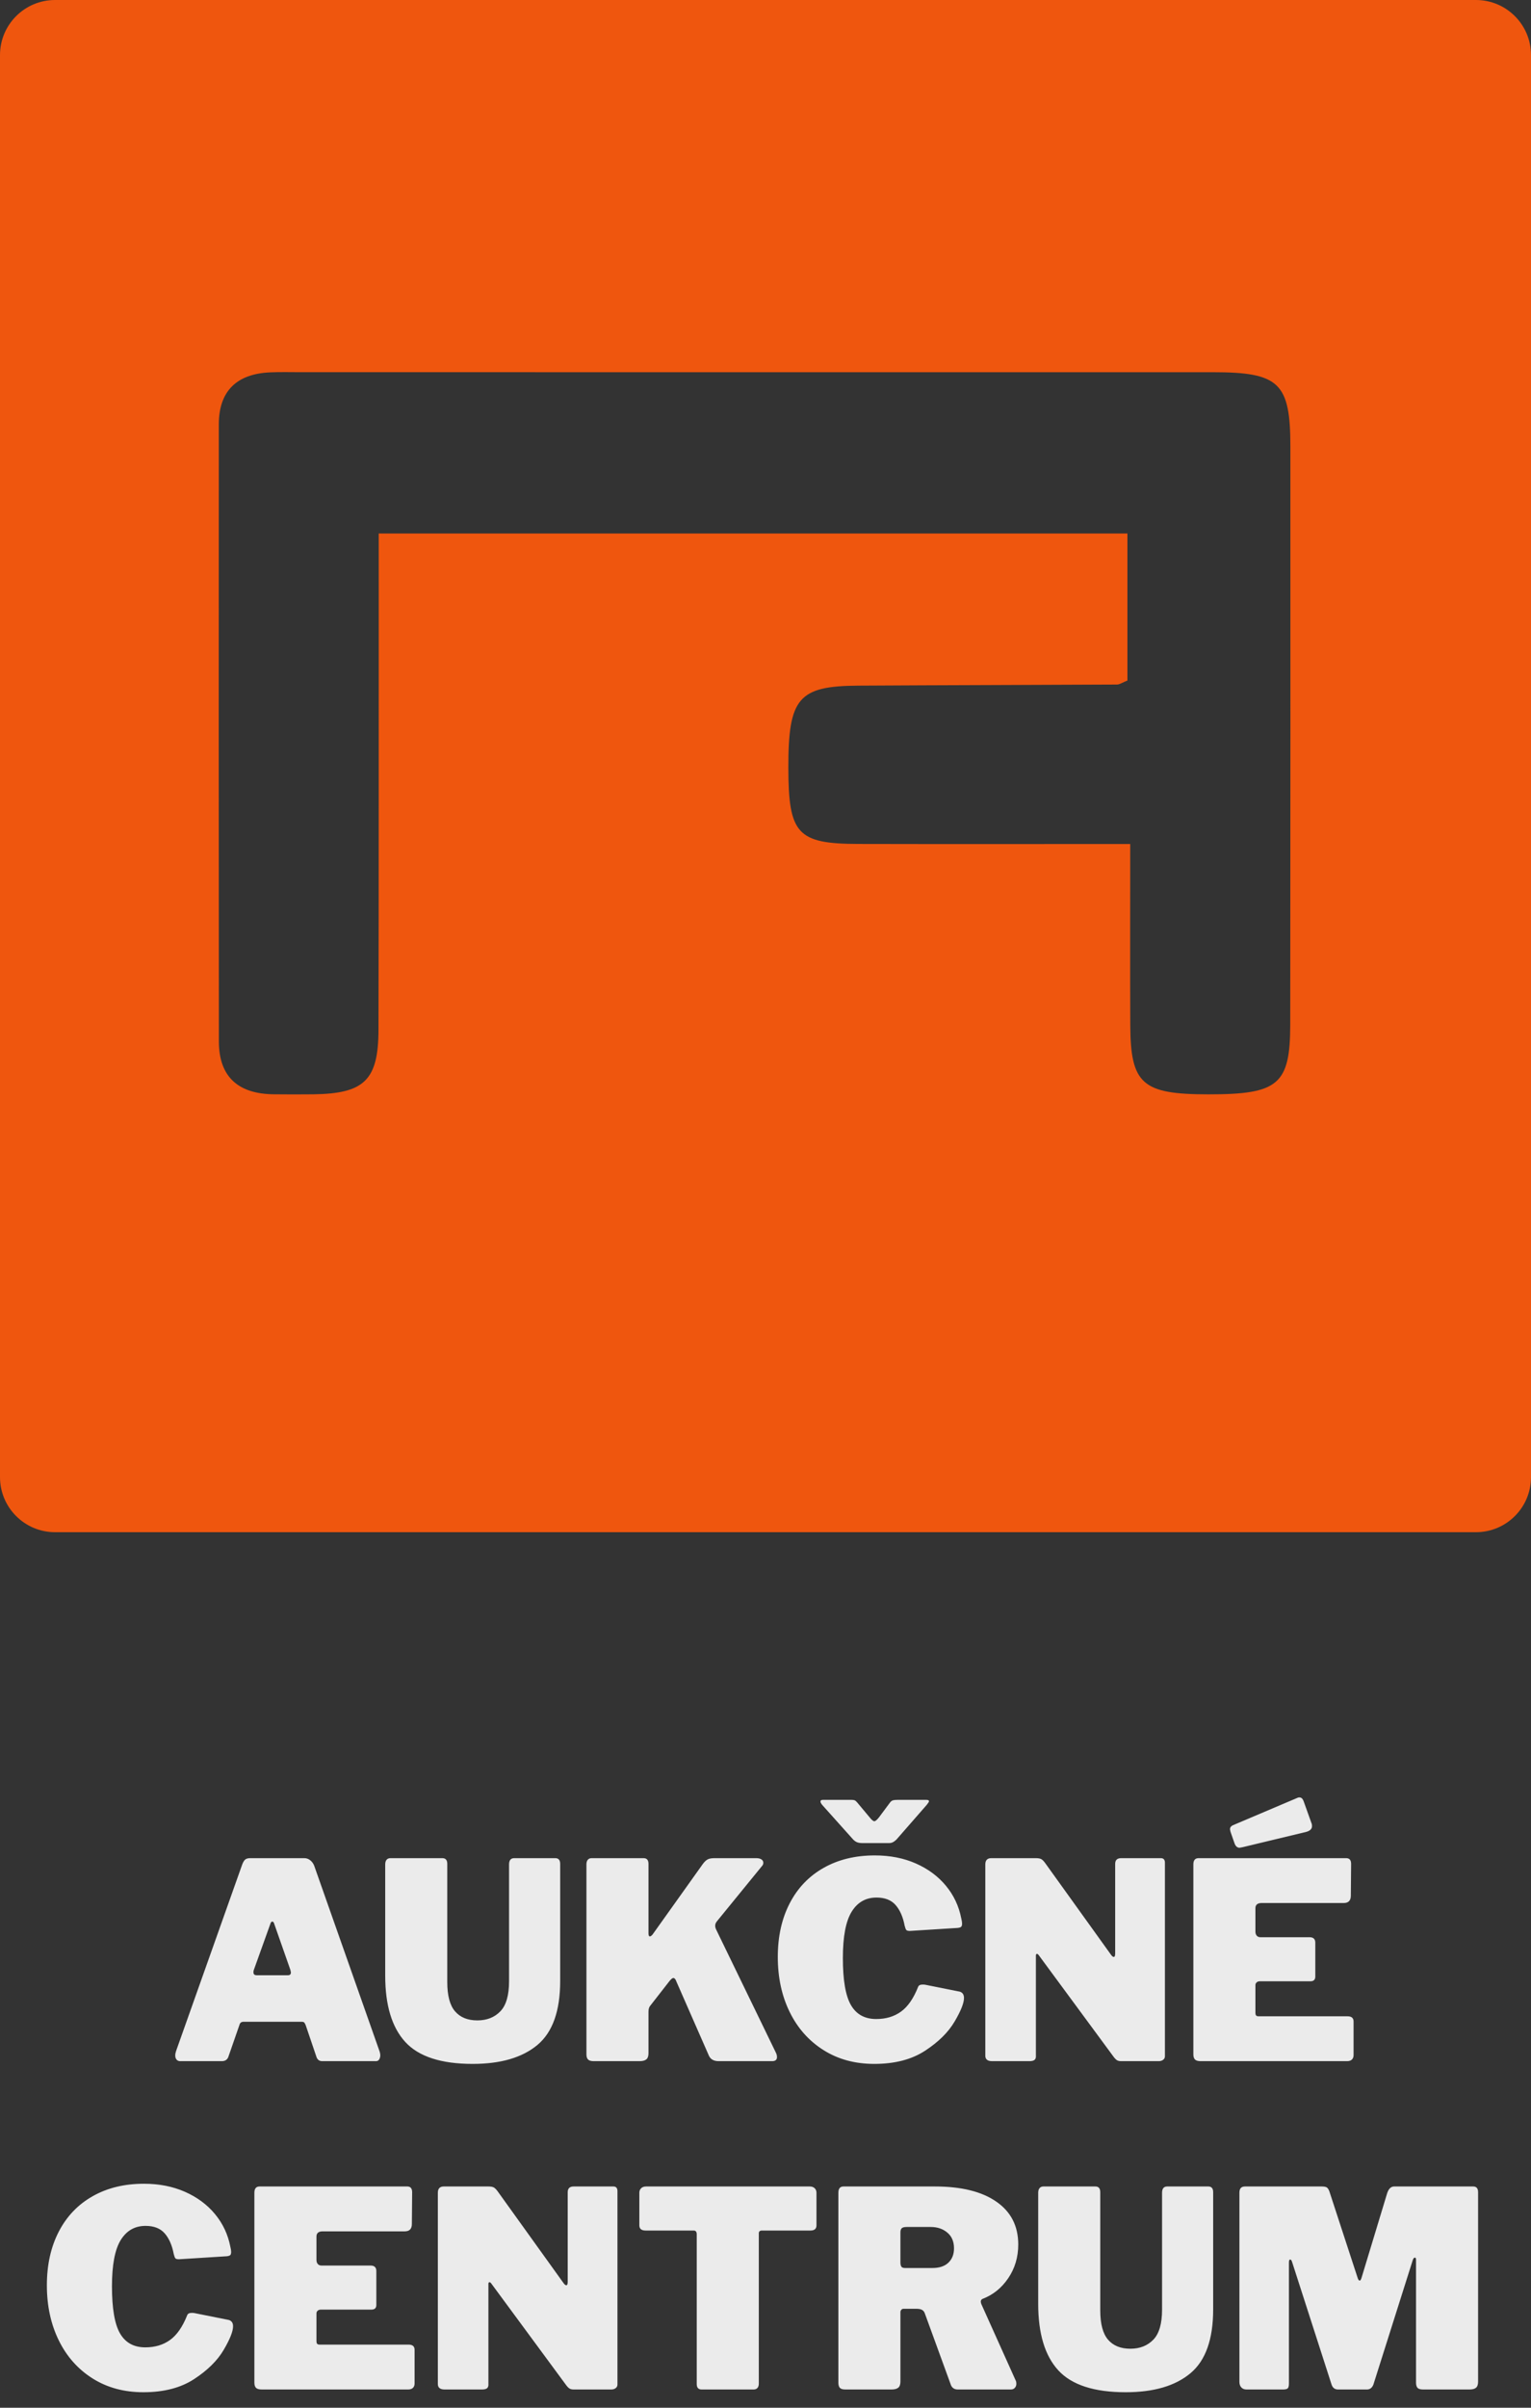
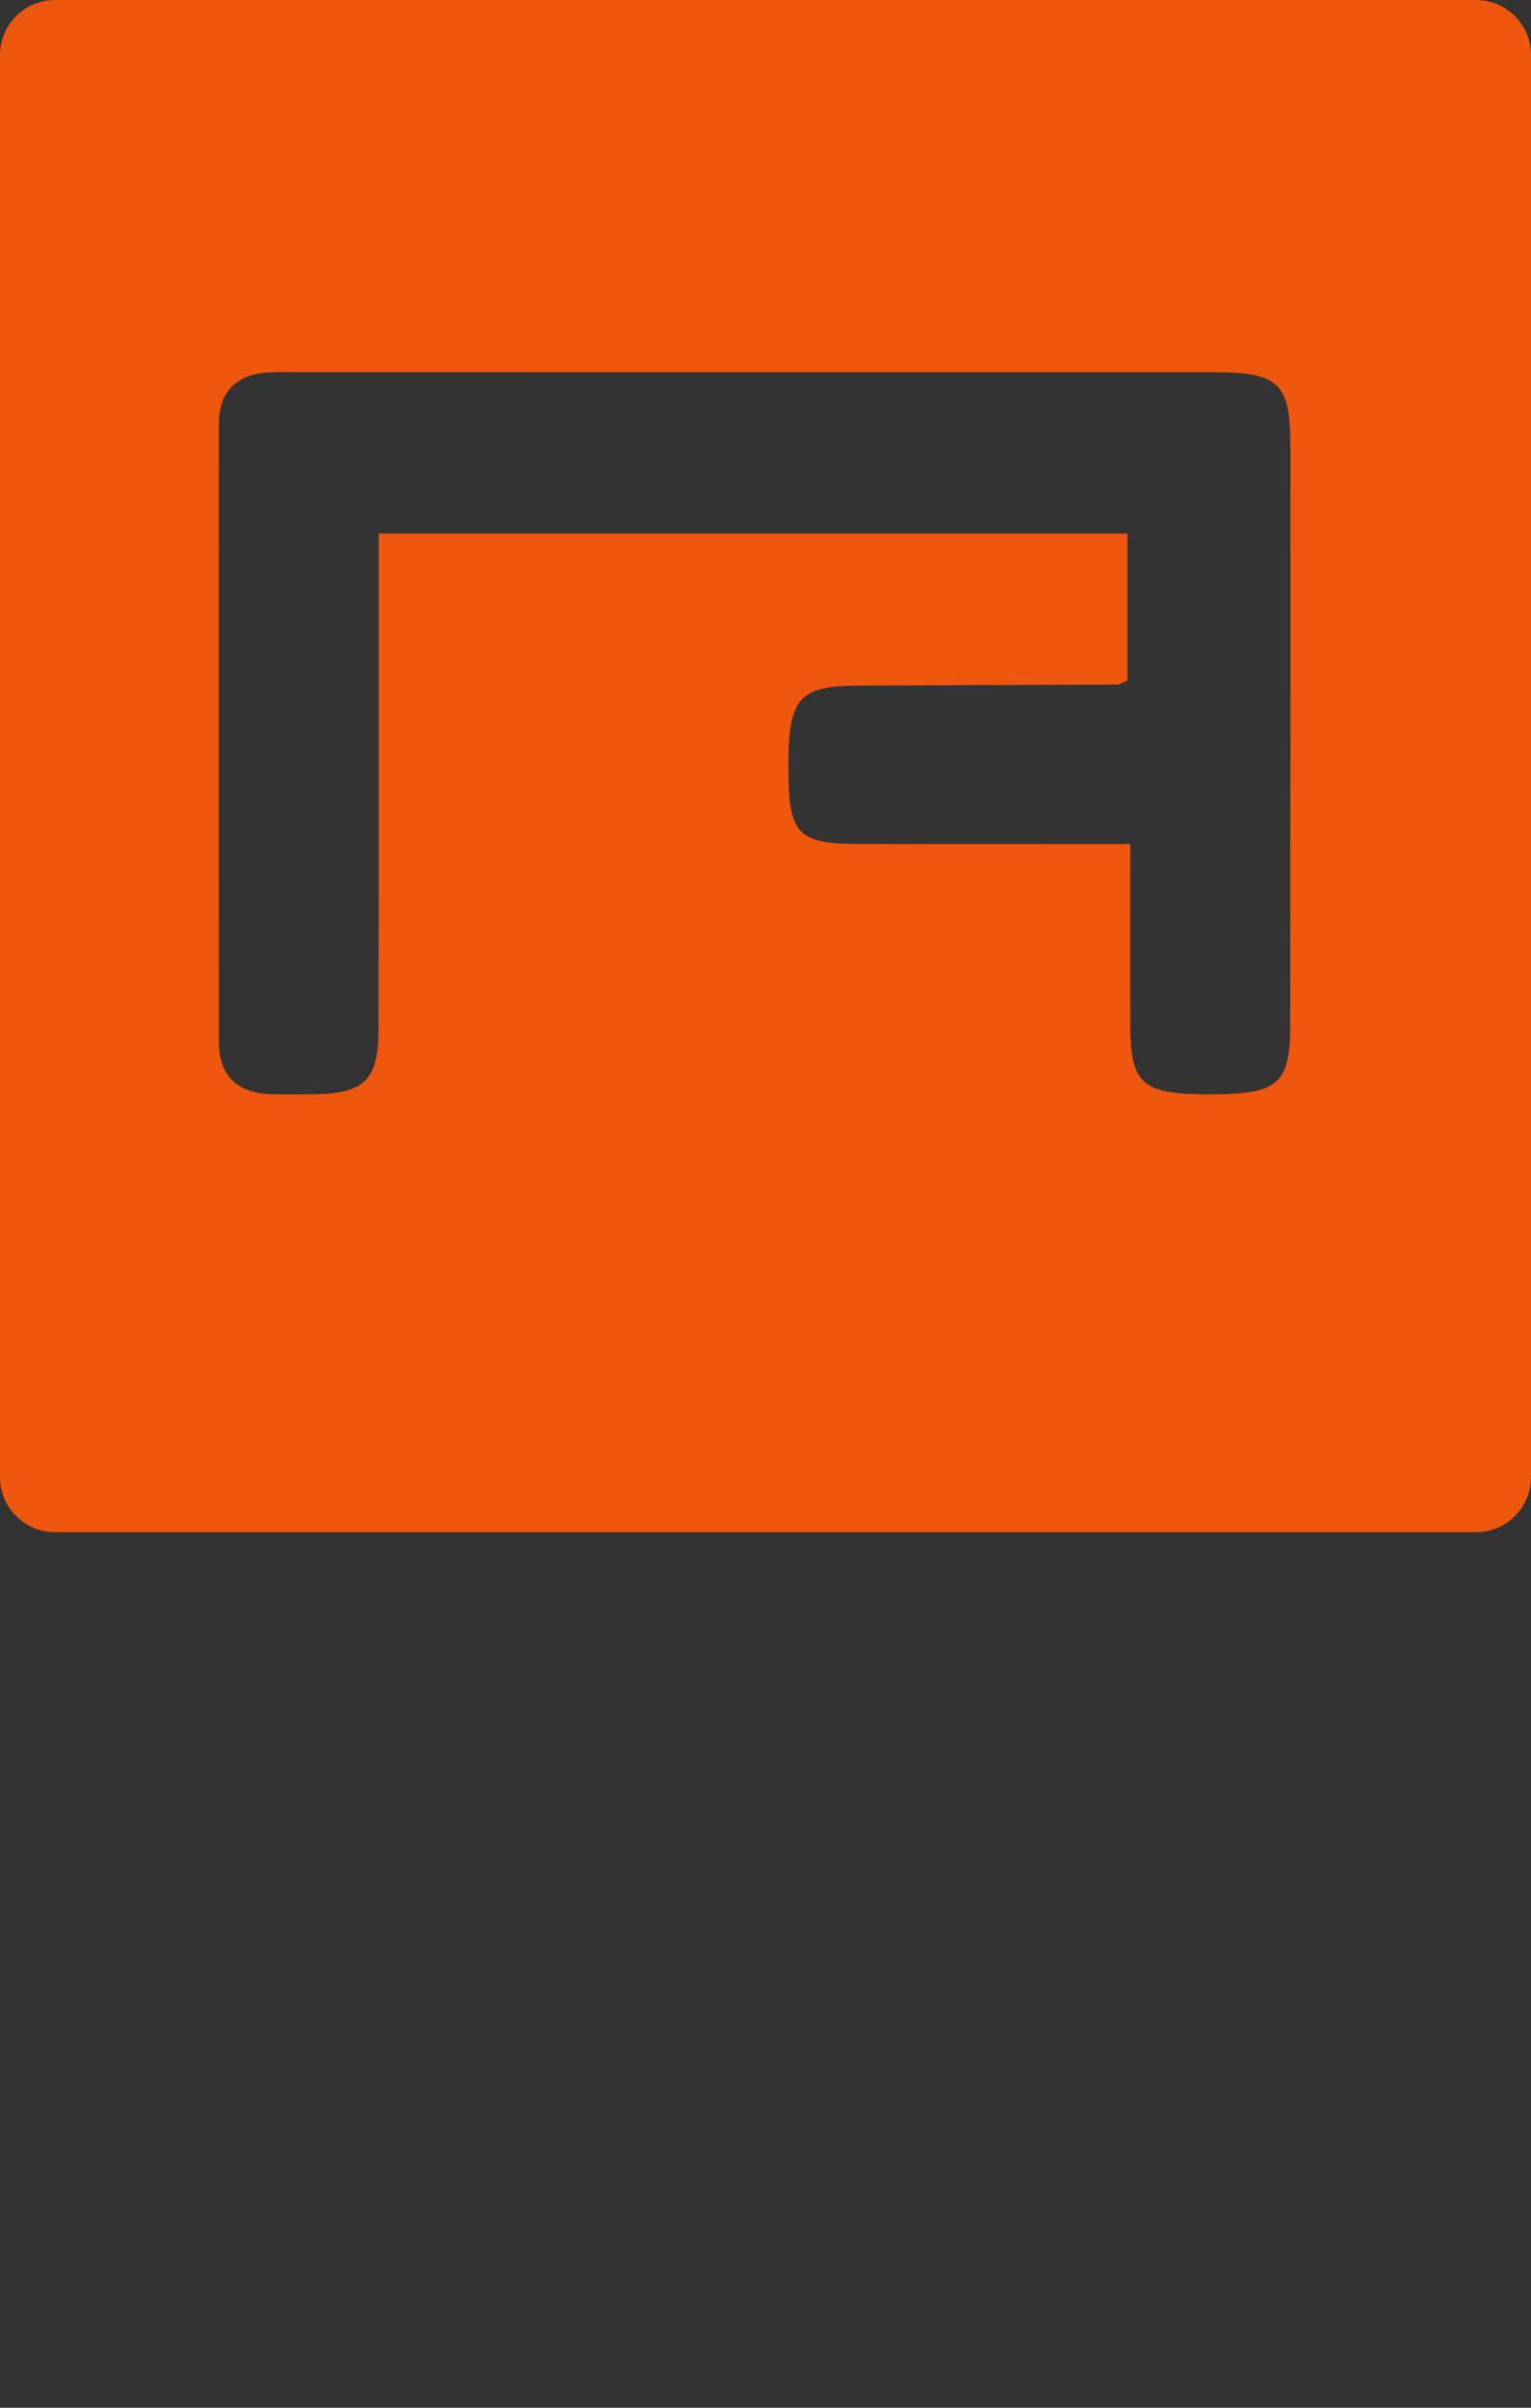
<svg xmlns="http://www.w3.org/2000/svg" width="84px" height="132px" viewBox="0 0 84 132" version="1.1">
  <rect x="0" y="0" width="84" height="132" fill="#333333" stroke="none" />
  <title>logo-footer</title>
  <desc>Created with Sketch.</desc>
  <defs />
  <g id="Symbols" stroke="none" stroke-width="1" fill="none" fill-rule="evenodd">
    <g id="footer" transform="translate(-135, -60)">
      <g id="logo-footer">
        <g transform="translate(135, 60)">
-           <path d="M9.885,113 C9.805,113 9.74,112.972 9.69,112.918 C9.64,112.862 9.615,112.785 9.615,112.685 C9.615,112.615 9.63,112.535 9.66,112.445 L13.29,102.215 C13.34,102.085 13.395,101.995 13.455,101.945 C13.515,101.895 13.61,101.87 13.74,101.87 L16.695,101.87 C16.815,101.87 16.922,101.907 17.017,101.983 C17.113,102.058 17.185,102.155 17.235,102.275 L20.835,112.49 C20.855,112.57 20.865,112.63 20.865,112.67 C20.865,112.76 20.845,112.838 20.805,112.903 C20.765,112.968 20.705,113 20.625,113 L17.685,113 C17.515,113 17.405,112.915 17.355,112.745 L16.77,111.02 C16.74,110.95 16.713,110.903 16.688,110.877 C16.662,110.853 16.615,110.84 16.545,110.84 L13.365,110.84 C13.245,110.84 13.17,110.895 13.14,111.005 L12.525,112.775 C12.465,112.925 12.345,113 12.165,113 L9.885,113 Z M15.795,108.29 C15.905,108.29 15.96,108.24 15.96,108.14 C15.96,108.12 15.95,108.07 15.93,107.99 L15.03,105.425 C15.01,105.375 14.98,105.35 14.94,105.35 C14.9,105.35 14.87,105.375 14.85,105.425 L13.935,107.975 C13.915,108.015 13.905,108.065 13.905,108.125 C13.905,108.235 13.965,108.29 14.085,108.29 L15.795,108.29 Z M30.735,108.605 C30.735,110.245 30.32,111.412 29.49,112.108 C28.66,112.803 27.475,113.15 25.935,113.15 C24.205,113.15 22.973,112.75 22.238,111.95 C21.502,111.15 21.135,109.935 21.135,108.305 L21.135,102.215 C21.135,102.105 21.16,102.02 21.21,101.96 C21.26,101.9 21.33,101.87 21.42,101.87 L24.27,101.87 C24.45,101.87 24.54,101.975 24.54,102.185 L24.54,108.665 C24.54,109.405 24.682,109.94 24.968,110.27 C25.253,110.6 25.66,110.765 26.19,110.765 C26.71,110.765 27.13,110.6 27.45,110.27 C27.77,109.94 27.93,109.39 27.93,108.62 L27.93,102.215 C27.93,101.985 28.025,101.87 28.215,101.87 L30.465,101.87 C30.645,101.87 30.735,101.975 30.735,102.185 L30.735,108.605 Z M42.57,112.535 C42.61,112.615 42.63,112.695 42.63,112.775 C42.63,112.925 42.54,113 42.36,113 L39.435,113 C39.165,113 38.985,112.9 38.895,112.7 L37.065,108.53 C37.025,108.47 36.985,108.44 36.945,108.44 C36.895,108.44 36.825,108.495 36.735,108.605 L35.67,109.97 C35.61,110.04 35.58,110.15 35.58,110.3 L35.58,112.565 C35.58,112.725 35.54,112.838 35.46,112.903 C35.38,112.968 35.255,113 35.085,113 L32.58,113 C32.43,113 32.325,112.97 32.265,112.91 C32.205,112.85 32.175,112.755 32.175,112.625 L32.175,102.215 C32.175,102.105 32.2,102.02 32.25,101.96 C32.3,101.9 32.37,101.87 32.46,101.87 L35.31,101.87 C35.49,101.87 35.58,101.975 35.58,102.185 L35.58,105.98 C35.58,106.1 35.605,106.16 35.655,106.16 C35.695,106.16 35.745,106.125 35.805,106.055 L38.565,102.185 C38.655,102.065 38.742,101.983 38.828,101.938 C38.913,101.892 39.04,101.87 39.21,101.87 L41.49,101.87 C41.61,101.87 41.705,101.892 41.775,101.938 C41.845,101.983 41.88,102.045 41.88,102.125 C41.88,102.195 41.855,102.255 41.805,102.305 L39.345,105.32 C39.275,105.4 39.24,105.485 39.24,105.575 C39.24,105.645 39.26,105.72 39.3,105.8 L42.57,112.535 Z M48,101.72 C48.83,101.72 49.58,101.867 50.25,102.162 C50.92,102.458 51.47,102.865 51.9,103.385 C52.33,103.905 52.61,104.5 52.74,105.17 C52.77,105.29 52.785,105.385 52.785,105.455 C52.785,105.545 52.768,105.605 52.733,105.635 C52.697,105.665 52.635,105.685 52.545,105.695 L49.92,105.86 C49.82,105.86 49.755,105.843 49.725,105.808 C49.695,105.772 49.665,105.695 49.635,105.575 C49.545,105.095 49.38,104.718 49.14,104.442 C48.9,104.167 48.55,104.03 48.09,104.03 C47.5,104.03 47.045,104.29 46.725,104.81 C46.405,105.33 46.245,106.175 46.245,107.345 C46.245,108.555 46.392,109.415 46.688,109.925 C46.983,110.435 47.445,110.69 48.075,110.69 C48.605,110.69 49.057,110.555 49.432,110.285 C49.808,110.015 50.12,109.565 50.37,108.935 C50.4,108.845 50.485,108.8 50.625,108.8 C50.695,108.8 50.75,108.805 50.79,108.815 L52.665,109.19 C52.815,109.24 52.89,109.355 52.89,109.535 C52.89,109.815 52.718,110.247 52.373,110.832 C52.027,111.418 51.488,111.95 50.752,112.43 C50.017,112.91 49.09,113.15 47.97,113.15 C46.91,113.15 45.98,112.898 45.18,112.392 C44.38,111.887 43.763,111.193 43.328,110.308 C42.892,109.422 42.675,108.415 42.675,107.285 C42.675,106.165 42.892,105.185 43.328,104.345 C43.763,103.505 44.382,102.858 45.188,102.403 C45.993,101.947 46.93,101.72 48,101.72 Z M48.84,98.81 C48.89,98.75 48.942,98.713 48.998,98.698 C49.053,98.682 49.135,98.675 49.245,98.675 L50.82,98.675 C50.92,98.675 50.97,98.7 50.97,98.75 C50.97,98.78 50.93,98.845 50.85,98.945 L49.185,100.85 C49.125,100.91 49.063,100.957 48.998,100.993 C48.932,101.028 48.855,101.045 48.765,101.045 L47.34,101.045 C47.2,101.045 47.09,101.028 47.01,100.993 C46.93,100.957 46.855,100.9 46.785,100.82 L45.105,98.945 C45.045,98.865 45.015,98.805 45.015,98.765 C45.015,98.705 45.06,98.675 45.15,98.675 L46.725,98.675 C46.795,98.675 46.85,98.682 46.89,98.698 C46.93,98.713 46.975,98.75 47.025,98.81 L47.715,99.635 C47.825,99.775 47.91,99.845 47.97,99.845 C48.03,99.845 48.115,99.775 48.225,99.635 L48.84,98.81 Z M63.69,101.87 C63.84,101.87 63.915,101.955 63.915,102.125 L63.915,112.73 C63.915,112.81 63.883,112.875 63.818,112.925 C63.752,112.975 63.67,113 63.57,113 L61.515,113 C61.425,113 61.353,112.985 61.297,112.955 C61.242,112.925 61.18,112.865 61.11,112.775 L56.985,107.18 C56.945,107.13 56.91,107.11 56.88,107.12 C56.85,107.13 56.835,107.16 56.835,107.21 L56.835,112.67 C56.845,112.79 56.823,112.875 56.767,112.925 C56.712,112.975 56.615,113 56.475,113 L54.435,113 C54.185,113 54.06,112.9 54.06,112.7 L54.06,102.215 C54.06,101.985 54.17,101.87 54.39,101.87 L56.835,101.87 C56.965,101.87 57.062,101.888 57.127,101.922 C57.193,101.957 57.265,102.03 57.345,102.14 L60.945,107.15 C61.005,107.24 61.06,107.285 61.11,107.285 C61.16,107.285 61.185,107.22 61.185,107.09 L61.185,102.185 C61.185,101.975 61.295,101.87 61.515,101.87 L63.69,101.87 Z M65.475,102.215 C65.475,101.985 65.57,101.87 65.76,101.87 L73.86,101.87 C74.04,101.87 74.13,101.975 74.13,102.185 L74.115,103.925 C74.115,104.195 73.985,104.33 73.725,104.33 L69.225,104.33 C68.995,104.33 68.88,104.425 68.88,104.615 L68.88,105.89 C68.88,105.99 68.905,106.067 68.955,106.123 C69.005,106.177 69.07,106.205 69.15,106.205 L71.85,106.205 C72.06,106.205 72.165,106.305 72.165,106.505 L72.165,108.365 C72.165,108.535 72.075,108.62 71.895,108.62 L69.12,108.62 C69.05,108.62 68.993,108.64 68.948,108.68 C68.902,108.72 68.88,108.77 68.88,108.83 L68.88,110.33 C68.88,110.41 68.892,110.465 68.918,110.495 C68.943,110.525 68.99,110.54 69.06,110.54 L73.935,110.54 C74.155,110.54 74.265,110.635 74.265,110.825 L74.265,112.67 C74.265,112.77 74.235,112.85 74.175,112.91 C74.115,112.97 74.025,113 73.905,113 L65.88,113 C65.73,113 65.625,112.97 65.565,112.91 C65.505,112.85 65.475,112.755 65.475,112.625 L65.475,102.215 Z M71.955,99.95 C71.975,99.99 71.985,100.045 71.985,100.115 C71.985,100.265 71.88,100.37 71.67,100.43 L68.175,101.27 C68.075,101.29 68.02,101.3 68.01,101.3 C67.89,101.3 67.8,101.225 67.74,101.075 L67.515,100.43 C67.495,100.35 67.485,100.3 67.485,100.28 C67.485,100.19 67.535,100.12 67.635,100.07 L71.205,98.555 C71.225,98.545 71.255,98.54 71.295,98.54 C71.395,98.54 71.47,98.605 71.52,98.735 L71.955,99.95 Z M7.897,119.72 C8.728,119.72 9.477,119.867 10.148,120.162 C10.818,120.458 11.367,120.865 11.797,121.385 C12.228,121.905 12.507,122.5 12.637,123.17 C12.668,123.29 12.682,123.385 12.682,123.455 C12.682,123.545 12.665,123.605 12.63,123.635 C12.595,123.665 12.533,123.685 12.443,123.695 L9.818,123.86 C9.717,123.86 9.653,123.843 9.623,123.808 C9.592,123.772 9.563,123.695 9.533,123.575 C9.442,123.095 9.278,122.718 9.037,122.442 C8.797,122.167 8.448,122.03 7.987,122.03 C7.397,122.03 6.943,122.29 6.622,122.81 C6.302,123.33 6.143,124.175 6.143,125.345 C6.143,126.555 6.29,127.415 6.585,127.925 C6.88,128.435 7.342,128.69 7.973,128.69 C8.503,128.69 8.955,128.555 9.33,128.285 C9.705,128.015 10.017,127.565 10.268,126.935 C10.298,126.845 10.382,126.8 10.523,126.8 C10.593,126.8 10.647,126.805 10.688,126.815 L12.562,127.19 C12.713,127.24 12.787,127.355 12.787,127.535 C12.787,127.815 12.615,128.247 12.27,128.833 C11.925,129.418 11.385,129.95 10.65,130.43 C9.915,130.91 8.988,131.15 7.867,131.15 C6.807,131.15 5.878,130.898 5.077,130.393 C4.277,129.887 3.66,129.193 3.225,128.308 C2.79,127.422 2.572,126.415 2.572,125.285 C2.572,124.165 2.79,123.185 3.225,122.345 C3.66,121.505 4.28,120.858 5.085,120.403 C5.89,119.947 6.827,119.72 7.897,119.72 Z M13.957,120.215 C13.957,119.985 14.052,119.87 14.242,119.87 L22.343,119.87 C22.523,119.87 22.613,119.975 22.613,120.185 L22.598,121.925 C22.598,122.195 22.468,122.33 22.207,122.33 L17.707,122.33 C17.477,122.33 17.363,122.425 17.363,122.615 L17.363,123.89 C17.363,123.99 17.387,124.067 17.438,124.123 C17.488,124.177 17.552,124.205 17.633,124.205 L20.332,124.205 C20.543,124.205 20.648,124.305 20.648,124.505 L20.648,126.365 C20.648,126.535 20.558,126.62 20.378,126.62 L17.602,126.62 C17.532,126.62 17.475,126.64 17.43,126.68 C17.385,126.72 17.363,126.77 17.363,126.83 L17.363,128.33 C17.363,128.41 17.375,128.465 17.4,128.495 C17.425,128.525 17.472,128.54 17.543,128.54 L22.418,128.54 C22.638,128.54 22.747,128.635 22.747,128.825 L22.747,130.67 C22.747,130.77 22.718,130.85 22.657,130.91 C22.597,130.97 22.508,131 22.387,131 L14.363,131 C14.212,131 14.108,130.97 14.047,130.91 C13.987,130.85 13.957,130.755 13.957,130.625 L13.957,120.215 Z M33.653,119.87 C33.803,119.87 33.877,119.955 33.877,120.125 L33.877,130.73 C33.877,130.81 33.845,130.875 33.78,130.925 C33.715,130.975 33.633,131 33.532,131 L31.477,131 C31.387,131 31.315,130.985 31.26,130.955 C31.205,130.925 31.143,130.865 31.073,130.775 L26.948,125.18 C26.907,125.13 26.873,125.11 26.843,125.12 C26.812,125.13 26.797,125.16 26.797,125.21 L26.797,130.67 C26.808,130.79 26.785,130.875 26.73,130.925 C26.675,130.975 26.578,131 26.438,131 L24.398,131 C24.147,131 24.023,130.9 24.023,130.7 L24.023,120.215 C24.023,119.985 24.132,119.87 24.352,119.87 L26.797,119.87 C26.928,119.87 27.025,119.888 27.09,119.922 C27.155,119.957 27.227,120.03 27.308,120.14 L30.907,125.15 C30.968,125.24 31.022,125.285 31.073,125.285 C31.123,125.285 31.148,125.22 31.148,125.09 L31.148,120.185 C31.148,119.975 31.257,119.87 31.477,119.87 L33.653,119.87 Z M35.078,120.215 C35.078,120.115 35.11,120.032 35.175,119.968 C35.24,119.903 35.332,119.87 35.453,119.87 L44.422,119.87 C44.543,119.87 44.635,119.903 44.7,119.968 C44.765,120.032 44.797,120.115 44.797,120.215 L44.797,122 C44.797,122.19 44.688,122.285 44.468,122.285 L41.812,122.285 C41.692,122.285 41.633,122.335 41.633,122.435 L41.633,130.67 C41.633,130.78 41.608,130.863 41.557,130.917 C41.507,130.972 41.438,131 41.347,131 L38.498,131 C38.317,131 38.227,130.9 38.227,130.7 L38.227,122.495 C38.227,122.355 38.173,122.285 38.062,122.285 L35.422,122.285 C35.192,122.285 35.078,122.19 35.078,122 L35.078,120.215 Z M55.733,130.52 C55.753,130.56 55.763,130.615 55.763,130.685 C55.763,130.775 55.735,130.85 55.68,130.91 C55.625,130.97 55.553,131 55.462,131 L52.553,131 C52.342,131 52.208,130.895 52.148,130.685 L50.737,126.815 C50.707,126.735 50.658,126.675 50.587,126.635 C50.517,126.595 50.413,126.575 50.273,126.575 L49.583,126.575 C49.522,126.575 49.478,126.595 49.447,126.635 C49.417,126.675 49.403,126.71 49.403,126.74 L49.403,130.565 C49.403,130.725 49.363,130.838 49.282,130.903 C49.202,130.968 49.078,131 48.907,131 L46.388,131 C46.237,131 46.135,130.97 46.08,130.91 C46.025,130.85 45.998,130.755 45.998,130.625 L45.998,120.215 C45.998,119.985 46.092,119.87 46.282,119.87 L51.292,119.87 C52.743,119.87 53.867,120.147 54.667,120.703 C55.468,121.258 55.867,122.04 55.867,123.05 C55.867,123.74 55.685,124.355 55.32,124.895 C54.955,125.435 54.483,125.815 53.903,126.035 C53.842,126.065 53.812,126.115 53.812,126.185 C53.812,126.215 53.822,126.26 53.843,126.32 L55.733,130.52 Z M51.157,124.34 C51.538,124.34 51.83,124.243 52.035,124.047 C52.24,123.852 52.343,123.59 52.343,123.26 C52.343,122.89 52.22,122.603 51.975,122.397 C51.73,122.192 51.428,122.09 51.068,122.09 L49.748,122.09 C49.617,122.09 49.528,122.112 49.477,122.157 C49.427,122.203 49.403,122.28 49.403,122.39 L49.403,124.025 C49.403,124.135 49.42,124.215 49.455,124.265 C49.49,124.315 49.557,124.34 49.657,124.34 L51.157,124.34 Z M66.562,126.605 C66.562,128.245 66.148,129.412 65.317,130.107 C64.487,130.803 63.303,131.15 61.763,131.15 C60.032,131.15 58.8,130.75 58.065,129.95 C57.33,129.15 56.962,127.935 56.962,126.305 L56.962,120.215 C56.962,120.105 56.987,120.02 57.038,119.96 C57.088,119.9 57.157,119.87 57.248,119.87 L60.097,119.87 C60.278,119.87 60.367,119.975 60.367,120.185 L60.367,126.665 C60.367,127.405 60.51,127.94 60.795,128.27 C61.08,128.6 61.487,128.765 62.017,128.765 C62.538,128.765 62.957,128.6 63.278,128.27 C63.598,127.94 63.758,127.39 63.758,126.62 L63.758,120.215 C63.758,119.985 63.852,119.87 64.043,119.87 L66.293,119.87 C66.473,119.87 66.562,119.975 66.562,120.185 L66.562,126.605 Z M68.392,131 C68.272,131 68.178,130.963 68.108,130.887 C68.037,130.812 68.002,130.71 68.002,130.58 L68.002,120.215 C68.002,120.095 68.027,120.007 68.078,119.953 C68.128,119.897 68.207,119.87 68.317,119.87 L72.517,119.87 C72.648,119.87 72.74,119.888 72.795,119.922 C72.85,119.957 72.897,120.03 72.938,120.14 L74.498,124.91 C74.528,124.99 74.562,125.03 74.603,125.03 C74.633,125.03 74.662,124.99 74.692,124.91 L76.088,120.305 C76.168,120.015 76.302,119.87 76.493,119.87 L80.828,119.87 C81.008,119.87 81.097,119.975 81.097,120.185 L81.097,130.565 C81.097,130.725 81.06,130.838 80.985,130.903 C80.91,130.968 80.788,131 80.618,131 L78.082,131 C77.932,131 77.83,130.97 77.775,130.91 C77.72,130.85 77.692,130.755 77.692,130.625 L77.692,123.89 C77.692,123.81 77.673,123.77 77.632,123.77 C77.582,123.77 77.543,123.815 77.513,123.905 L75.353,130.73 C75.282,130.91 75.163,131 74.993,131 L73.418,131 C73.237,131 73.118,130.91 73.058,130.73 L70.897,124.025 C70.867,123.925 70.833,123.875 70.793,123.875 C70.742,123.875 70.718,123.93 70.718,124.04 L70.718,130.67 C70.718,130.8 70.698,130.887 70.657,130.933 C70.617,130.977 70.528,131 70.388,131 L68.392,131 Z" id="Aukčné-Centrum" fill-opacity="0.9" fill="#FFFFFF" />
          <path d="M3.02,0 L80.98,0 C82.648,-3.06370638e-16 84,1.352 84,3.02 L84,80.98 C84,82.648 82.648,84 80.98,84 L3.02,84 C1.352,84 -4.23664501e-15,82.648 -4.4408921e-15,80.98 L0,3.02 C-2.04247092e-16,1.352 1.352,-4.13452146e-15 3.02,-4.4408921e-15 Z M62.011,46.271 C62.011,49.849 62,53.022 62.014,56.195 C62.028,59.434 62.667,59.993 66.287,59.996 C70.137,60 70.787,59.465 70.79,56.167 C70.802,45.606 70.801,35.043 70.798,24.481 C70.797,20.985 70.188,20.406 66.545,20.406 C49.865,20.403 33.185,20.404 16.506,20.405 C15.945,20.405 15.382,20.389 14.822,20.414 C12.991,20.493 12.007,21.437 12.005,23.265 C11.997,34.542 11.999,45.819 12.009,57.096 C12.011,59.06 13.097,59.976 15.03,59.993 C15.752,59.999 16.473,60.004 17.195,59.994 C19.987,59.955 20.76,59.221 20.766,56.456 C20.785,48.277 20.777,40.096 20.779,31.917 C20.779,31.066 20.779,30.215 20.779,29.247 L61.858,29.247 L61.858,37.31 C61.571,37.423 61.427,37.529 61.284,37.529 C56.553,37.554 51.823,37.561 47.093,37.589 C43.803,37.608 43.25,38.268 43.254,42.08 C43.258,45.722 43.738,46.259 47.091,46.268 C51.963,46.28 56.836,46.271 62.011,46.271 Z" id="logo" fill="#EF560E" />
        </g>
      </g>
    </g>
  </g>
</svg>